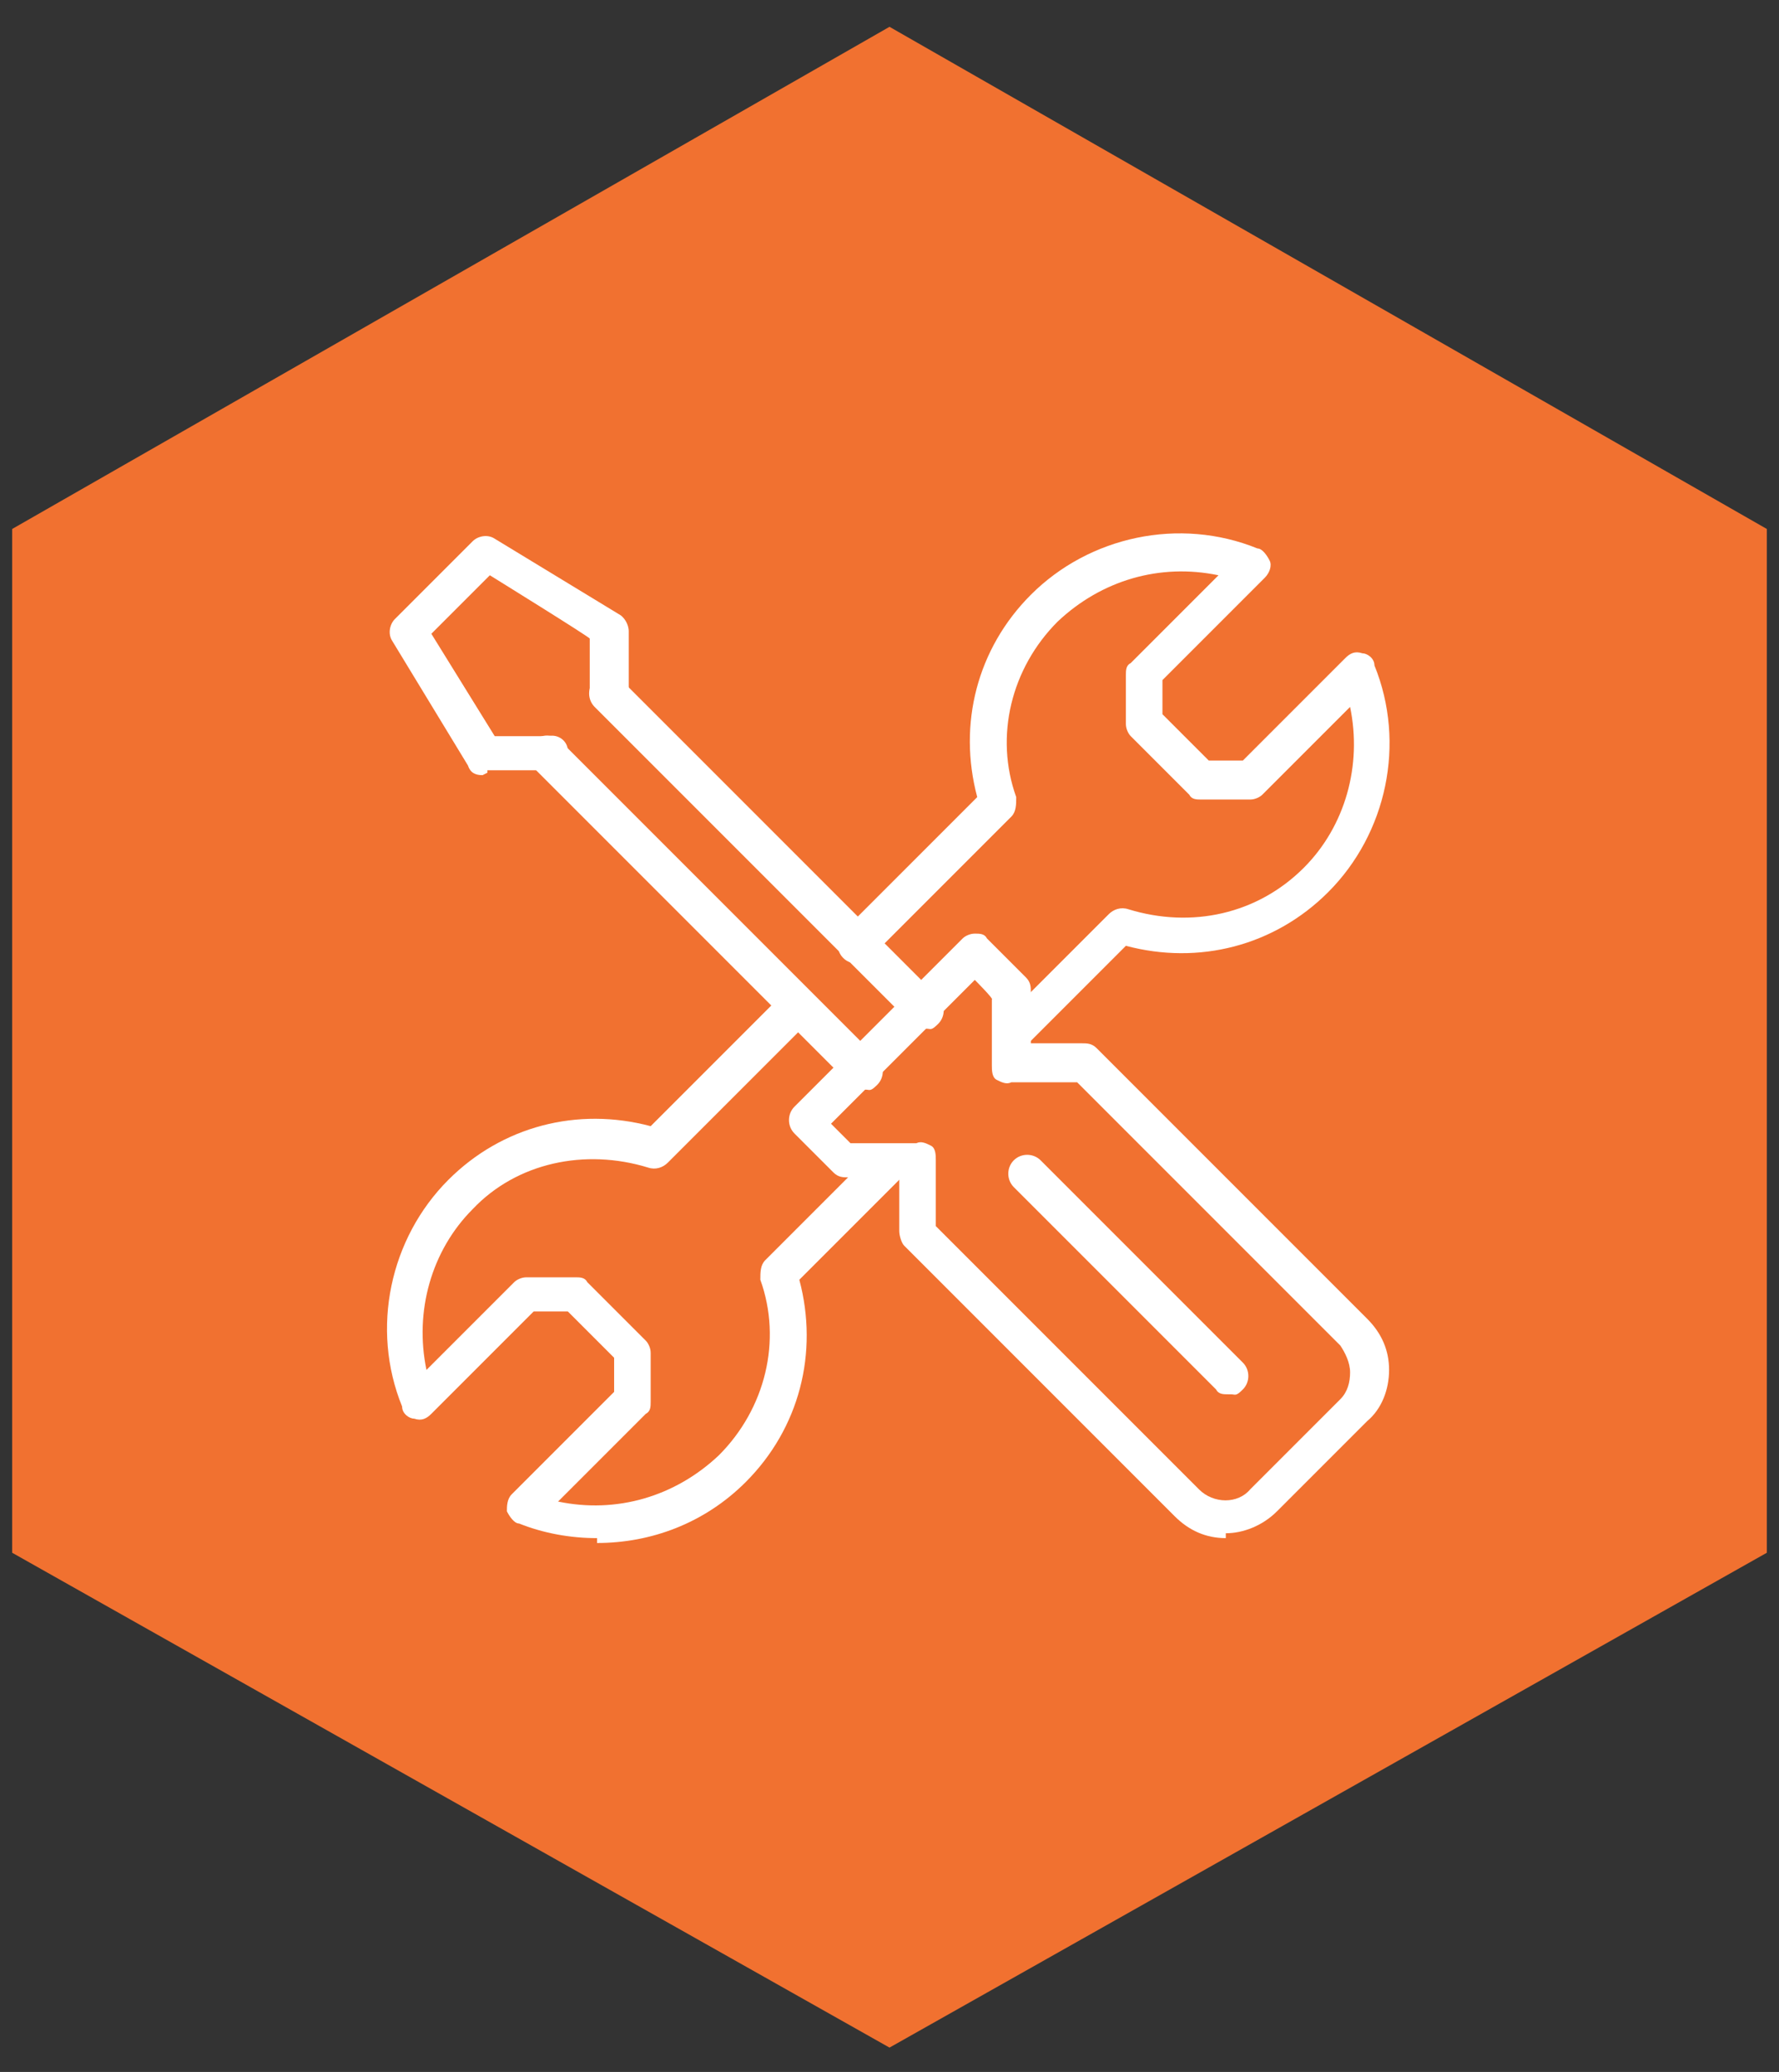
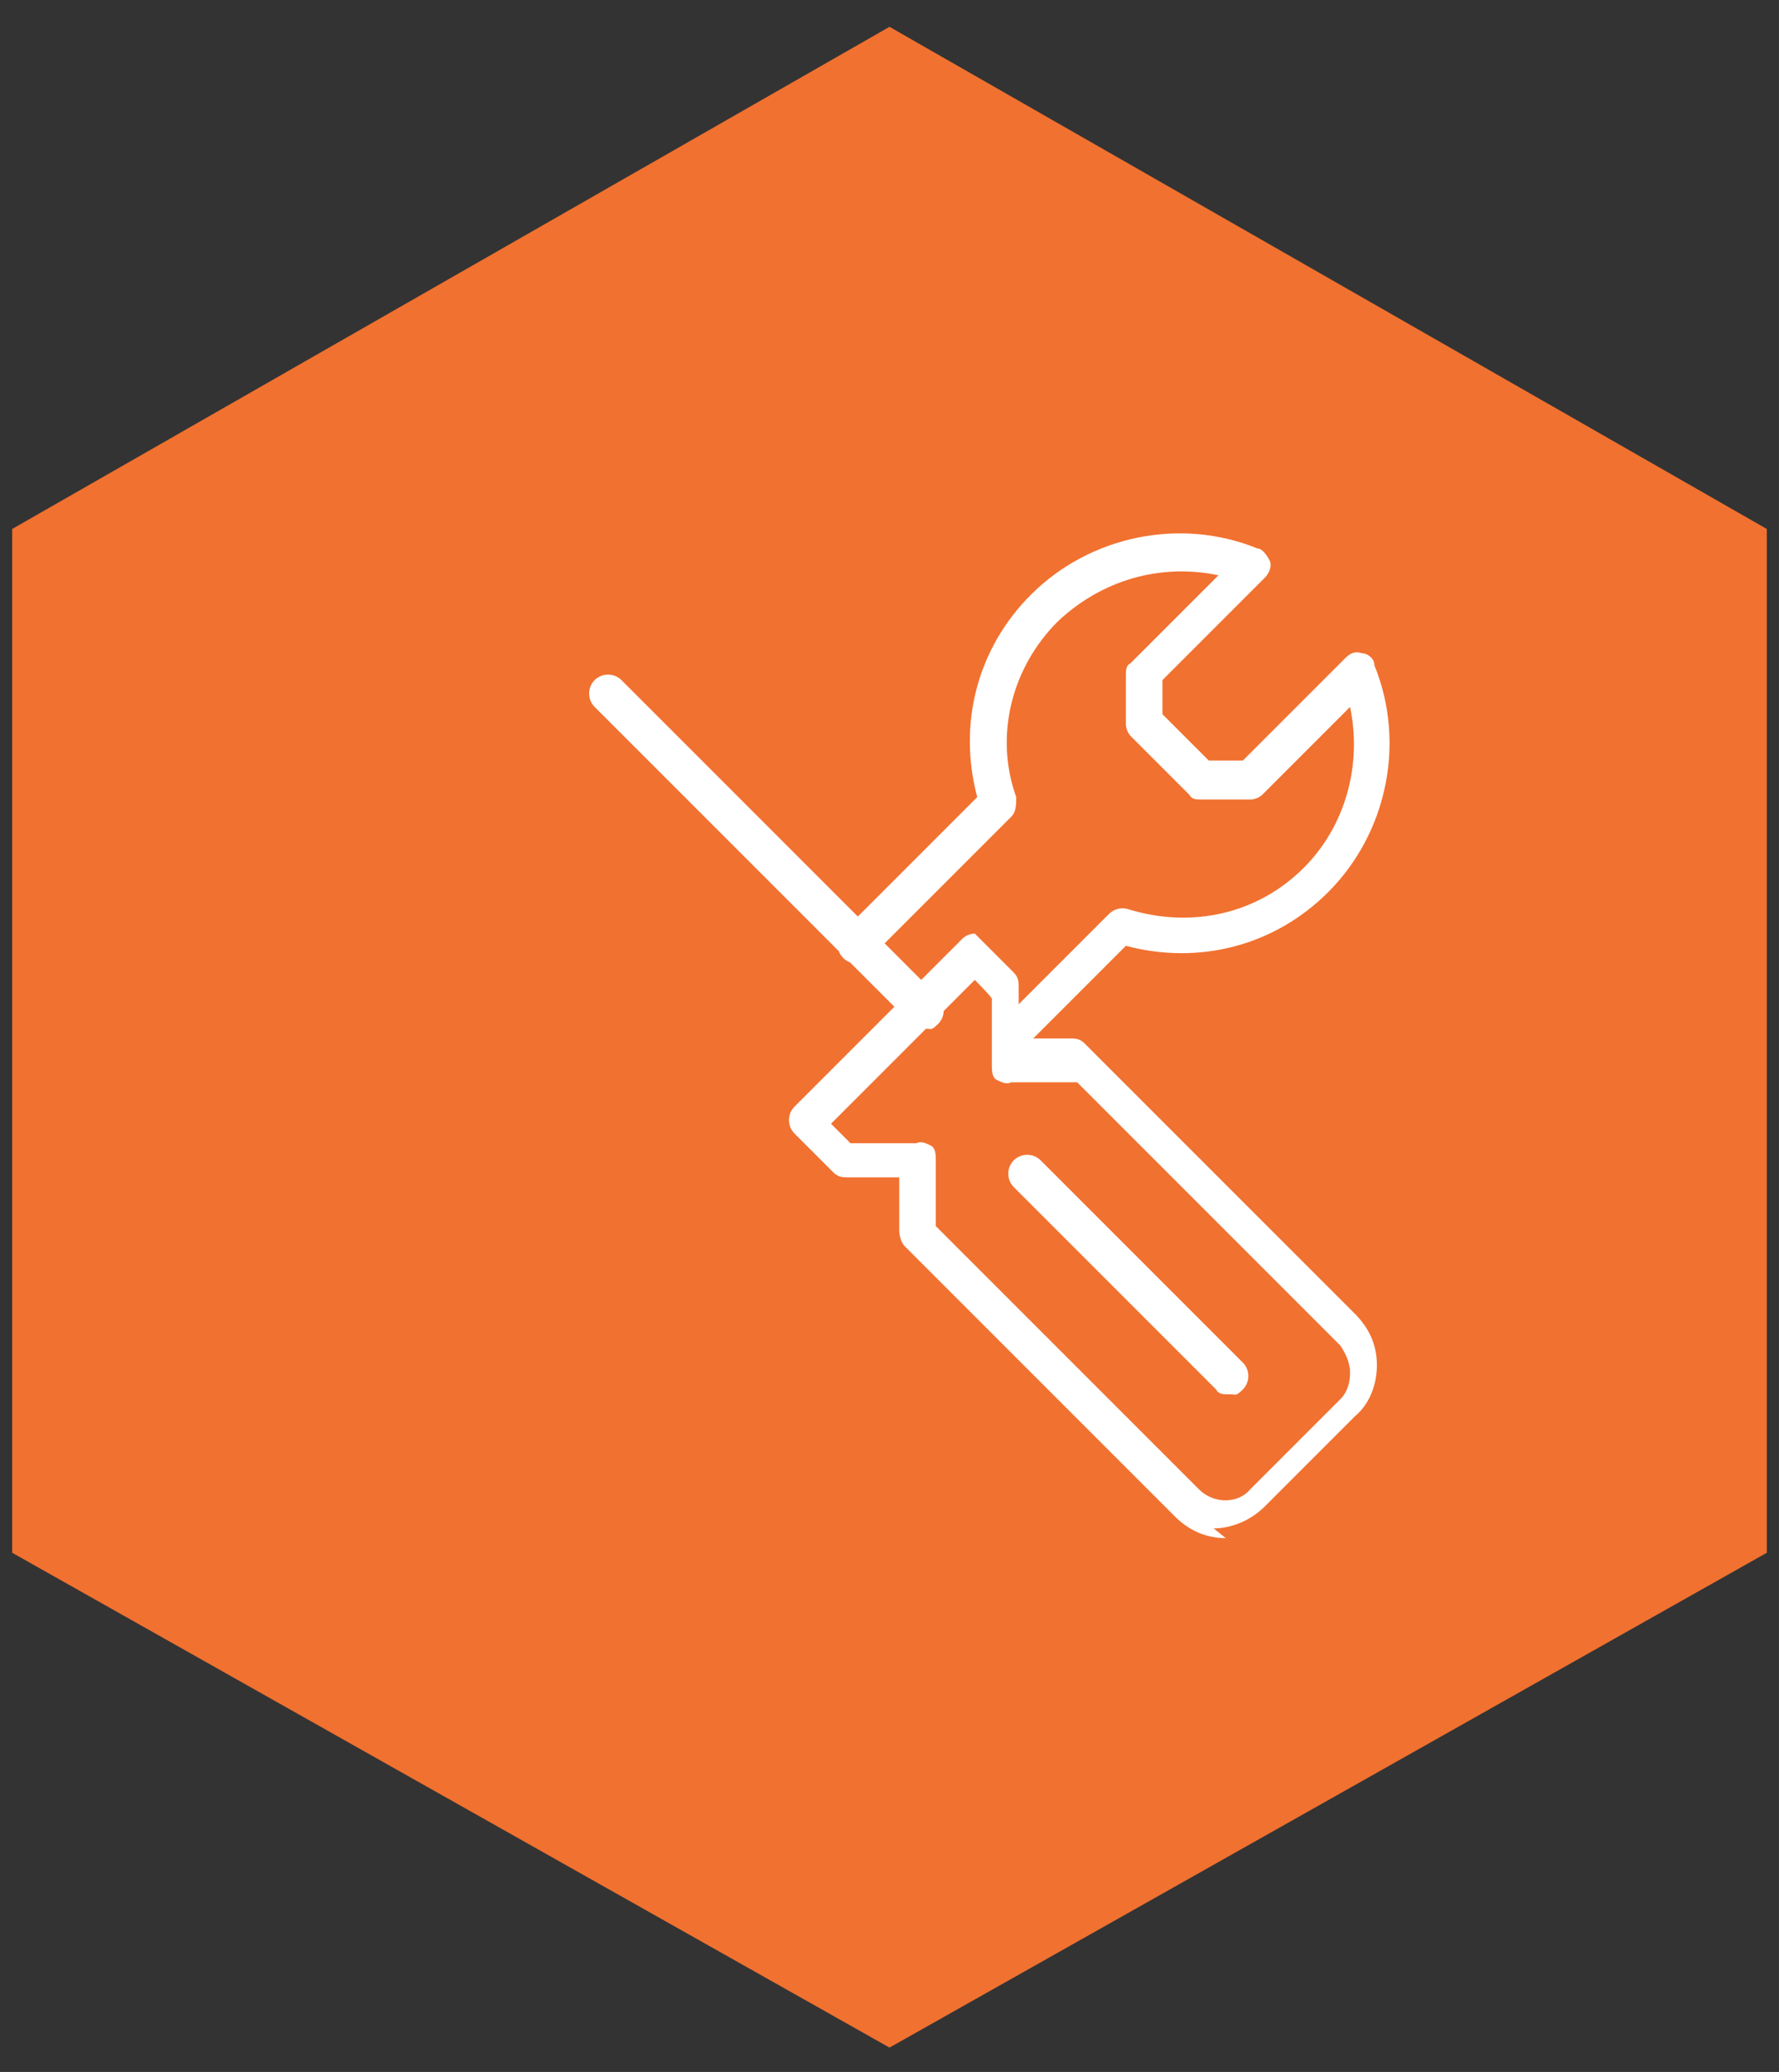
<svg xmlns="http://www.w3.org/2000/svg" id="Layer_1" version="1.1" viewBox="0 0 73 85">
  <rect x="0" y="0" width="73" height="85" fill="#333333" stroke="none" />
  <defs>
    <style>
      .st0 {
        fill: #fff;
      }

      .st1 {
        fill: #f17130;
      }
    </style>
  </defs>
  <path class="st1" d="M36.5,1.1L.5,21.7h0v42l36,20.3,36-20.3V21.7h0L36.5,1.1h0Z" />
  <g>
    <g>
-       <path class="st0" d="M50.3,63.1c-.8,0-1.5-.3-2.1-.9l-11.1-11.1c-.1-.1-.2-.4-.2-.6v-2.2c0,0-2.1,0-2.1,0-.2,0-.4,0-.6-.2l-1.6-1.6c-.3-.3-.3-.8,0-1.1l6.9-6.9c.1-.1.3-.2.5-.2h0c.2,0,.4,0,.5.2l1.6,1.6c.2.2.2.4.2.6v2.1c0,0,2.1,0,2.1,0,.2,0,.4,0,.6.2l11.1,11.1c.6.6.9,1.3.9,2.1s-.3,1.6-.9,2.1l-3.7,3.7c-.6.6-1.4.9-2.1.9ZM38.4,50.3l10.8,10.8c.6.6,1.6.6,2.1,0l3.7-3.7c.3-.3.4-.7.4-1.1s-.2-.8-.4-1.1l-10.8-10.8h-2.7c-.2.1-.4,0-.6-.1s-.2-.4-.2-.6v-2.7c.1,0-.7-.8-.7-.8l-5.9,5.9.8.8h2.7c.2-.1.4,0,.6.1s.2.4.2.6v2.7Z" />
+       <path class="st0" d="M50.3,63.1c-.8,0-1.5-.3-2.1-.9l-11.1-11.1c-.1-.1-.2-.4-.2-.6v-2.2c0,0-2.1,0-2.1,0-.2,0-.4,0-.6-.2l-1.6-1.6c-.3-.3-.3-.8,0-1.1l6.9-6.9c.1-.1.3-.2.5-.2h0l1.6,1.6c.2.2.2.4.2.6v2.1c0,0,2.1,0,2.1,0,.2,0,.4,0,.6.2l11.1,11.1c.6.6.9,1.3.9,2.1s-.3,1.6-.9,2.1l-3.7,3.7c-.6.6-1.4.9-2.1.9ZM38.4,50.3l10.8,10.8c.6.6,1.6.6,2.1,0l3.7-3.7c.3-.3.4-.7.4-1.1s-.2-.8-.4-1.1l-10.8-10.8h-2.7c-.2.1-.4,0-.6-.1s-.2-.4-.2-.6v-2.7c.1,0-.7-.8-.7-.8l-5.9,5.9.8.8h2.7c.2-.1.4,0,.6.1s.2.4.2.6v2.7Z" />
      <path class="st0" d="M50.4,57.2c-.2,0-.4,0-.5-.2l-8.3-8.3c-.3-.3-.3-.8,0-1.1s.8-.3,1.1,0l8.3,8.3c.3.3.3.8,0,1.1s-.3.2-.5.2Z" />
-       <path class="st0" d="M19.8,31.8c-.3,0-.5-.1-.6-.4l-3.1-5.1c-.2-.3-.1-.7.1-.9l3.2-3.2c.2-.2.6-.3.9-.1l5.1,3.1c.2.1.4.4.4.7v2.6c-.2.4-.5.7-.9.7-.4,0-.7-.4-.7-.8v-2.2c.1,0-4.1-2.6-4.1-2.6l-2.4,2.4,2.6,4.2h2.2c.4-.1.8.2.8.6s-.3.8-.7.8h-2.6c0,.1,0,.1,0,.1Z" />
      <path class="st0" d="M37.9,42.2c-.2,0-.4,0-.5-.2l-13-13c-.3-.3-.3-.8,0-1.1s.8-.3,1.1,0l13,13c.3.3.3.8,0,1.1s-.3.2-.5.2Z" />
-       <path class="st0" d="M35.4,44.7c-.2,0-.4,0-.5-.2l-13-13c-.3-.3-.3-.8,0-1.1s.8-.3,1.1,0l13,13c.3.3.3.8,0,1.1s-.3.2-.5.2Z" />
    </g>
-     <path class="st0" d="M24.5,63.1c-1.1,0-2.2-.2-3.2-.6-.2,0-.4-.3-.5-.5,0-.2,0-.5.2-.7l4.2-4.2c0-.4,0-.7,0-1v-.4s-1.9-1.9-1.9-1.9c-.5,0-.9,0-1.4,0l-4.2,4.2c-.2.2-.4.3-.7.2-.2,0-.5-.2-.5-.5-1.3-3.2-.5-6.9,1.9-9.3,2.2-2.2,5.3-3,8.3-2.2l5.4-5.4c.3-.3.8-.3,1.1,0s.3.8,0,1.1l-5.8,5.8c-.2.2-.5.3-.8.2-2.6-.8-5.4-.2-7.2,1.7-1.7,1.7-2.4,4.2-1.9,6.6l3.6-3.6c.1-.1.3-.2.5-.2.8,0,1.2,0,2,0,.2,0,.4,0,.5.2l2.4,2.4c.1.1.2.3.2.5v.7c0,.4,0,.8,0,1.3,0,.2,0,.4-.2.5l-3.6,3.6c2.4.5,4.8-.2,6.6-1.9,1.9-1.9,2.6-4.7,1.7-7.2,0-.3,0-.6.2-.8l4.4-4.4c.3-.3.8-.3,1.1,0,.3.3.3.8,0,1.1l-4.1,4.1c.8,3,0,6.1-2.2,8.3-1.7,1.7-3.9,2.5-6.1,2.5Z" />
    <path class="st0" d="M41.6,43.2c-.2,0-.4,0-.5-.2-.3-.3-.3-.8,0-1.1l4.4-4.4c.2-.2.5-.3.8-.2,2.6.8,5.3.2,7.2-1.7,1.7-1.7,2.4-4.2,1.9-6.6l-3.6,3.6c-.1.1-.3.2-.5.2h0c-.8,0-1.2,0-2,0h0c-.2,0-.4,0-.5-.2l-2.4-2.4c-.1-.1-.2-.3-.2-.5v-2c0-.2,0-.4.2-.5l3.6-3.6c-2.4-.5-4.8.2-6.6,1.9-1.9,1.9-2.6,4.7-1.7,7.2,0,.3,0,.6-.2.8l-5.8,5.8c-.3.3-.8.3-1.1,0s-.3-.8,0-1.1l5.5-5.5c-.8-3,0-6.1,2.2-8.3,2.4-2.4,6.1-3.2,9.3-1.9.2,0,.4.3.5.5s0,.5-.2.7l-4.2,4.2v1.4l1.9,1.9c.5,0,.9,0,1.4,0l4.2-4.2c.2-.2.4-.3.7-.2.2,0,.5.2.5.5,1.3,3.2.5,6.9-1.9,9.3-2.2,2.2-5.3,3-8.3,2.2l-4.1,4.1c-.1.1-.3.2-.5.2Z" />
  </g>
</svg>